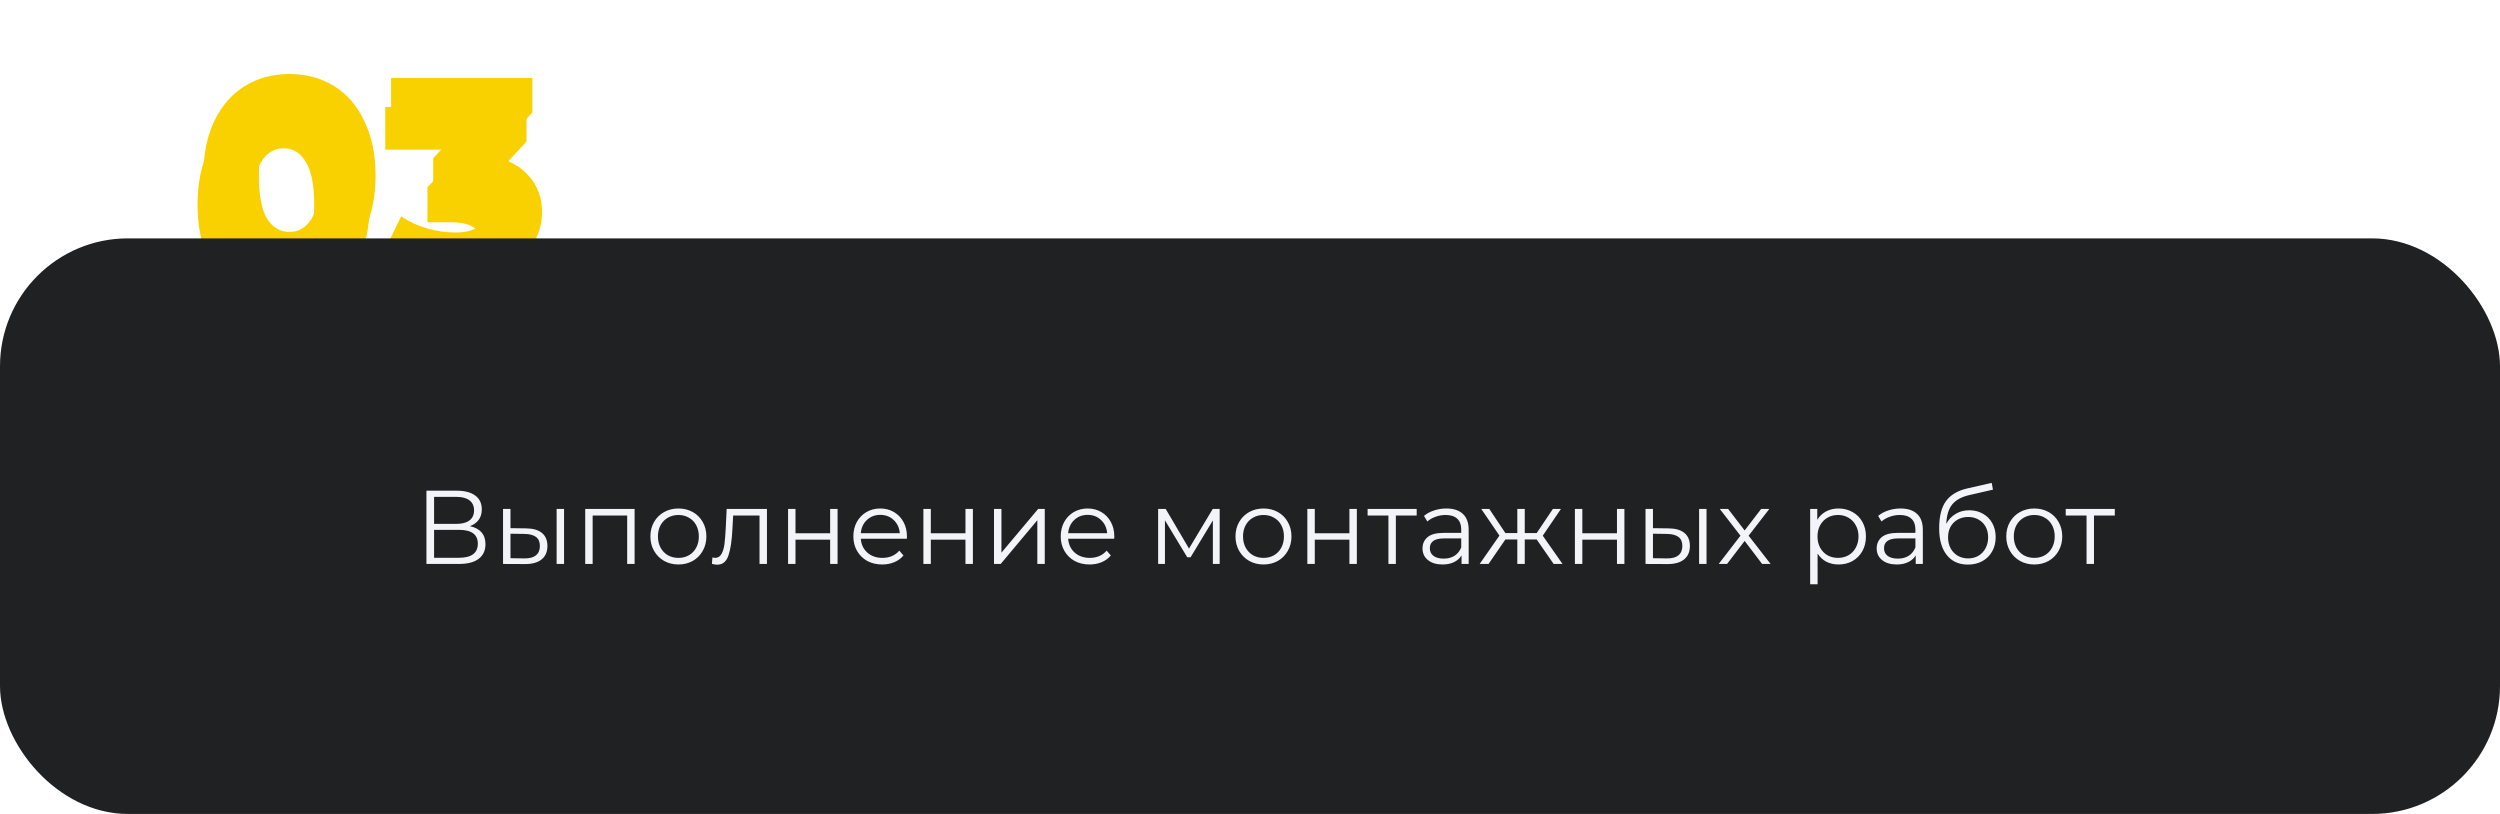
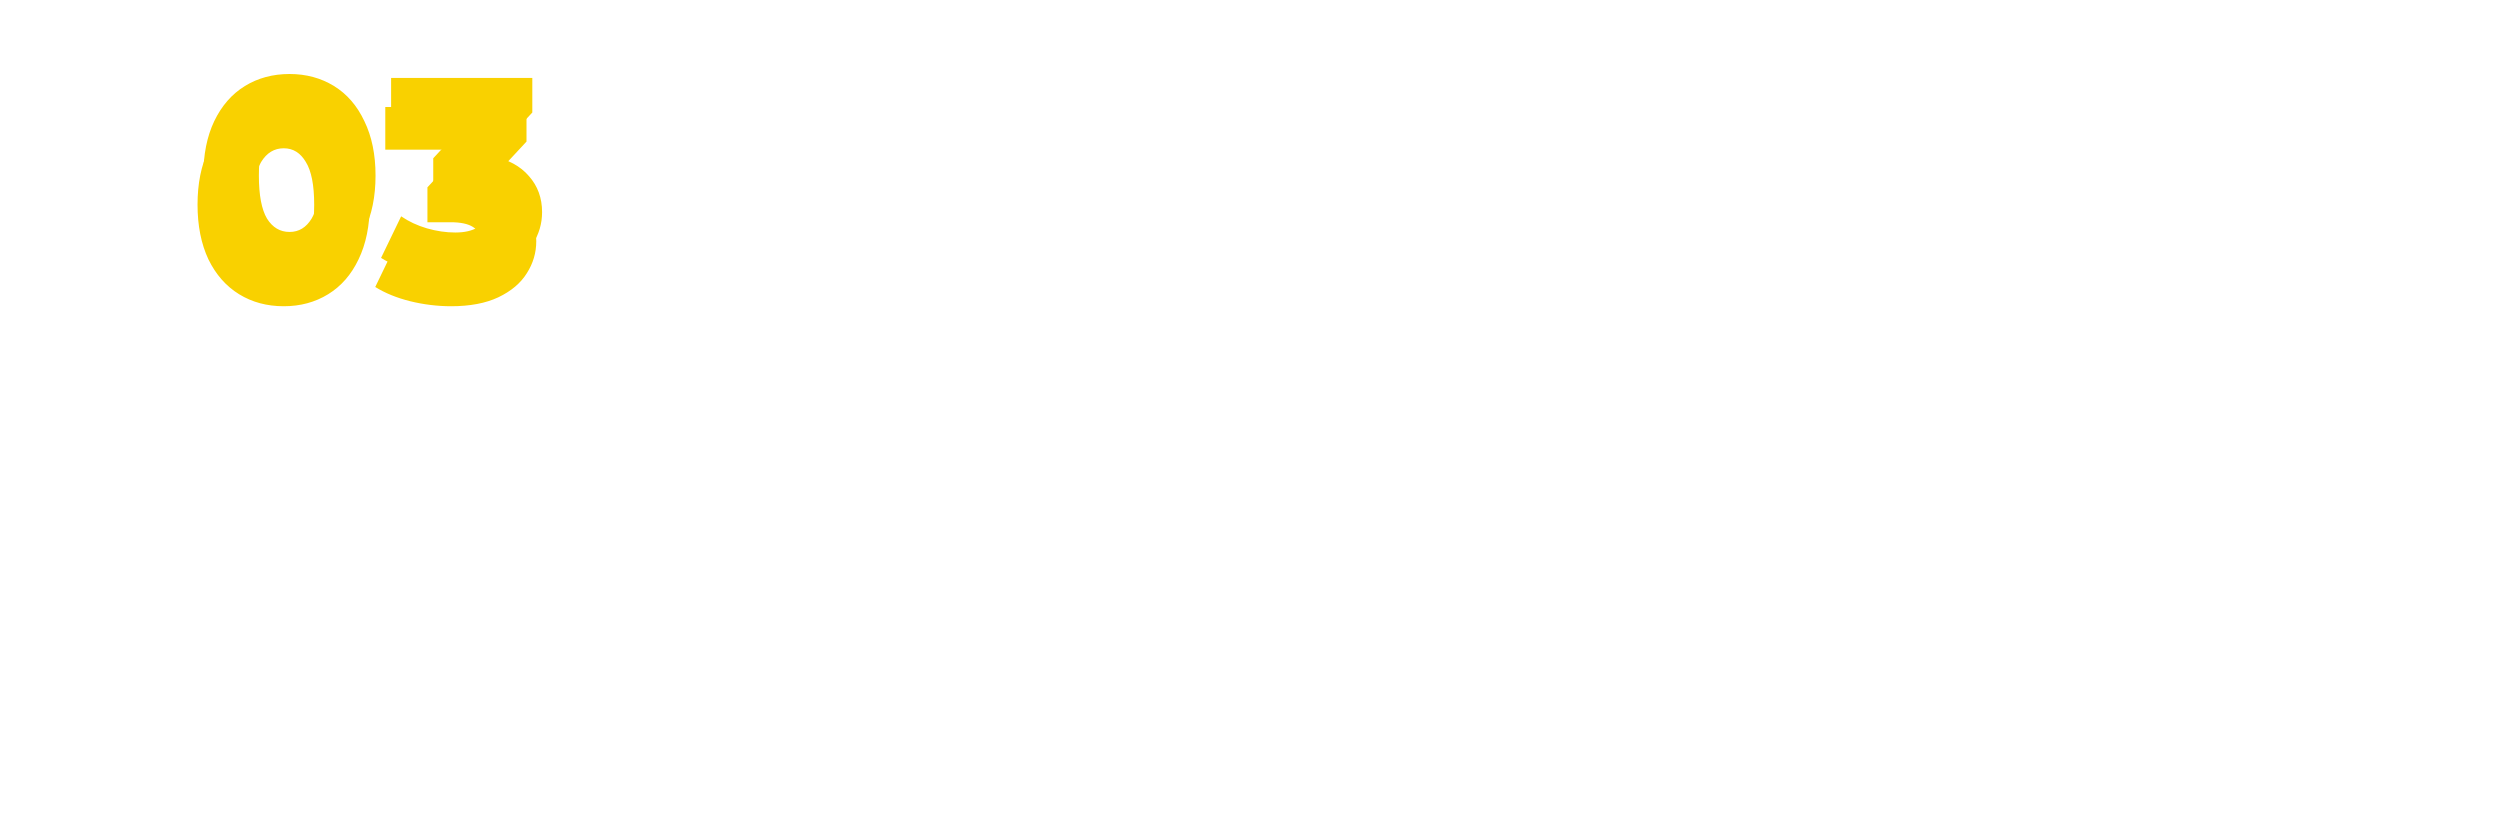
<svg xmlns="http://www.w3.org/2000/svg" width="430" height="140" viewBox="0 0 430 140" fill="none">
  <g filter="url(#filter0_f)">
    <path d="M49.808 47.672C46.928 47.672 44.368 46.984 42.128 45.608C39.888 44.232 38.128 42.232 36.848 39.608C35.6 36.952 34.976 33.816 34.976 30.2C34.976 26.584 35.6 23.464 36.848 20.84C38.128 18.184 39.888 16.168 42.128 14.792C44.368 13.416 46.928 12.728 49.808 12.728C52.656 12.728 55.2 13.416 57.44 14.792C59.68 16.168 61.424 18.184 62.672 20.84C63.952 23.464 64.592 26.584 64.592 30.2C64.592 33.816 63.952 36.952 62.672 39.608C61.424 42.232 59.68 44.232 57.44 45.608C55.2 46.984 52.656 47.672 49.808 47.672ZM49.808 39.896C51.408 39.896 52.672 39.128 53.6 37.592C54.56 36.024 55.04 33.56 55.04 30.2C55.04 26.84 54.56 24.392 53.6 22.856C52.672 21.288 51.408 20.504 49.808 20.504C48.176 20.504 46.88 21.288 45.92 22.856C44.992 24.392 44.528 26.84 44.528 30.2C44.528 33.56 44.992 36.024 45.92 37.592C46.88 39.128 48.176 39.896 49.808 39.896ZM84.598 26.84C87.382 27.416 89.51 28.568 90.982 30.296C92.486 31.992 93.238 34.056 93.238 36.488C93.238 38.472 92.694 40.312 91.606 42.008C90.55 43.704 88.918 45.08 86.71 46.136C84.534 47.16 81.83 47.672 78.598 47.672C76.23 47.672 73.878 47.384 71.542 46.808C69.238 46.232 67.238 45.416 65.542 44.36L68.998 37.208C70.31 38.104 71.782 38.792 73.414 39.272C75.078 39.752 76.71 39.992 78.31 39.992C79.942 39.992 81.238 39.688 82.198 39.08C83.158 38.472 83.638 37.608 83.638 36.488C83.638 34.312 81.926 33.224 78.502 33.224H74.518V27.224L80.518 20.744H67.27V13.4H91.558V19.352L84.598 26.84Z" fill="#F9D100" />
  </g>
  <g filter="url(#filter1_d)">
-     <path d="M48.808 48.672C45.928 48.672 43.368 47.984 41.128 46.608C38.888 45.232 37.128 43.232 35.848 40.608C34.6 37.952 33.976 34.816 33.976 31.2C33.976 27.584 34.6 24.464 35.848 21.84C37.128 19.184 38.888 17.168 41.128 15.792C43.368 14.416 45.928 13.728 48.808 13.728C51.656 13.728 54.2 14.416 56.44 15.792C58.68 17.168 60.424 19.184 61.672 21.84C62.952 24.464 63.592 27.584 63.592 31.2C63.592 34.816 62.952 37.952 61.672 40.608C60.424 43.232 58.68 45.232 56.44 46.608C54.2 47.984 51.656 48.672 48.808 48.672ZM48.808 40.896C50.408 40.896 51.672 40.128 52.6 38.592C53.56 37.024 54.04 34.56 54.04 31.2C54.04 27.84 53.56 25.392 52.6 23.856C51.672 22.288 50.408 21.504 48.808 21.504C47.176 21.504 45.88 22.288 44.92 23.856C43.992 25.392 43.528 27.84 43.528 31.2C43.528 34.56 43.992 37.024 44.92 38.592C45.88 40.128 47.176 40.896 48.808 40.896ZM83.598 27.84C86.382 28.416 88.51 29.568 89.982 31.296C91.486 32.992 92.238 35.056 92.238 37.488C92.238 39.472 91.694 41.312 90.606 43.008C89.55 44.704 87.918 46.08 85.71 47.136C83.534 48.16 80.83 48.672 77.598 48.672C75.23 48.672 72.878 48.384 70.542 47.808C68.238 47.232 66.238 46.416 64.542 45.36L67.998 38.208C69.31 39.104 70.782 39.792 72.414 40.272C74.078 40.752 75.71 40.992 77.31 40.992C78.942 40.992 80.238 40.688 81.198 40.08C82.158 39.472 82.638 38.608 82.638 37.488C82.638 35.312 80.926 34.224 77.502 34.224H73.518V28.224L79.518 21.744H66.27V14.4H90.558V20.352L83.598 27.84Z" fill="#F9D100" />
+     <path d="M48.808 48.672C45.928 48.672 43.368 47.984 41.128 46.608C38.888 45.232 37.128 43.232 35.848 40.608C34.6 37.952 33.976 34.816 33.976 31.2C33.976 27.584 34.6 24.464 35.848 21.84C43.368 14.416 45.928 13.728 48.808 13.728C51.656 13.728 54.2 14.416 56.44 15.792C58.68 17.168 60.424 19.184 61.672 21.84C62.952 24.464 63.592 27.584 63.592 31.2C63.592 34.816 62.952 37.952 61.672 40.608C60.424 43.232 58.68 45.232 56.44 46.608C54.2 47.984 51.656 48.672 48.808 48.672ZM48.808 40.896C50.408 40.896 51.672 40.128 52.6 38.592C53.56 37.024 54.04 34.56 54.04 31.2C54.04 27.84 53.56 25.392 52.6 23.856C51.672 22.288 50.408 21.504 48.808 21.504C47.176 21.504 45.88 22.288 44.92 23.856C43.992 25.392 43.528 27.84 43.528 31.2C43.528 34.56 43.992 37.024 44.92 38.592C45.88 40.128 47.176 40.896 48.808 40.896ZM83.598 27.84C86.382 28.416 88.51 29.568 89.982 31.296C91.486 32.992 92.238 35.056 92.238 37.488C92.238 39.472 91.694 41.312 90.606 43.008C89.55 44.704 87.918 46.08 85.71 47.136C83.534 48.16 80.83 48.672 77.598 48.672C75.23 48.672 72.878 48.384 70.542 47.808C68.238 47.232 66.238 46.416 64.542 45.36L67.998 38.208C69.31 39.104 70.782 39.792 72.414 40.272C74.078 40.752 75.71 40.992 77.31 40.992C78.942 40.992 80.238 40.688 81.198 40.08C82.158 39.472 82.638 38.608 82.638 37.488C82.638 35.312 80.926 34.224 77.502 34.224H73.518V28.224L79.518 21.744H66.27V14.4H90.558V20.352L83.598 27.84Z" fill="#F9D100" />
  </g>
-   <rect y="41" width="430" height="99" rx="22" fill="#202122" />
-   <path d="M80.818 90.502C81.694 90.682 82.36 91.036 82.816 91.564C83.272 92.08 83.5 92.758 83.5 93.598C83.5 94.69 83.11 95.53 82.33 96.118C81.562 96.706 80.428 97 78.928 97H73.348V84.4H78.586C79.93 84.4 80.98 84.676 81.736 85.228C82.492 85.78 82.87 86.578 82.87 87.622C82.87 88.33 82.69 88.93 82.33 89.422C81.97 89.902 81.466 90.262 80.818 90.502ZM74.662 90.106H78.514C79.486 90.106 80.23 89.908 80.746 89.512C81.274 89.116 81.538 88.54 81.538 87.784C81.538 87.028 81.274 86.452 80.746 86.056C80.23 85.66 79.486 85.462 78.514 85.462H74.662V90.106ZM78.928 95.938C81.1 95.938 82.186 95.128 82.186 93.508C82.186 91.924 81.1 91.132 78.928 91.132H74.662V95.938H78.928ZM90.502 90.88C91.69 90.892 92.596 91.156 93.22 91.672C93.844 92.188 94.156 92.932 94.156 93.904C94.156 94.912 93.82 95.686 93.148 96.226C92.476 96.766 91.516 97.03 90.268 97.018L86.524 97V87.532H87.802V90.844L90.502 90.88ZM95.74 87.532H97.018V97H95.74V87.532ZM90.196 96.046C91.072 96.058 91.732 95.884 92.176 95.524C92.632 95.152 92.86 94.612 92.86 93.904C92.86 93.208 92.638 92.692 92.194 92.356C91.75 92.02 91.084 91.846 90.196 91.834L87.802 91.798V96.01L90.196 96.046ZM109.153 87.532V97H107.875V88.666H101.935V97H100.657V87.532H109.153ZM116.692 97.09C115.78 97.09 114.958 96.886 114.226 96.478C113.494 96.058 112.918 95.482 112.498 94.75C112.078 94.018 111.868 93.19 111.868 92.266C111.868 91.342 112.078 90.514 112.498 89.782C112.918 89.05 113.494 88.48 114.226 88.072C114.958 87.664 115.78 87.46 116.692 87.46C117.604 87.46 118.426 87.664 119.158 88.072C119.89 88.48 120.46 89.05 120.868 89.782C121.288 90.514 121.498 91.342 121.498 92.266C121.498 93.19 121.288 94.018 120.868 94.75C120.46 95.482 119.89 96.058 119.158 96.478C118.426 96.886 117.604 97.09 116.692 97.09ZM116.692 95.956C117.364 95.956 117.964 95.806 118.492 95.506C119.032 95.194 119.452 94.756 119.752 94.192C120.052 93.628 120.202 92.986 120.202 92.266C120.202 91.546 120.052 90.904 119.752 90.34C119.452 89.776 119.032 89.344 118.492 89.044C117.964 88.732 117.364 88.576 116.692 88.576C116.02 88.576 115.414 88.732 114.874 89.044C114.346 89.344 113.926 89.776 113.614 90.34C113.314 90.904 113.164 91.546 113.164 92.266C113.164 92.986 113.314 93.628 113.614 94.192C113.926 94.756 114.346 95.194 114.874 95.506C115.414 95.806 116.02 95.956 116.692 95.956ZM131.916 87.532V97H130.638V88.666H126.102L125.976 91.006C125.88 92.974 125.652 94.486 125.292 95.542C124.932 96.598 124.29 97.126 123.366 97.126C123.114 97.126 122.808 97.078 122.448 96.982L122.538 95.884C122.754 95.932 122.904 95.956 122.988 95.956C123.48 95.956 123.852 95.728 124.104 95.272C124.356 94.816 124.524 94.252 124.608 93.58C124.692 92.908 124.764 92.02 124.824 90.916L124.986 87.532H131.916ZM135.549 87.532H136.827V91.726H142.785V87.532H144.063V97H142.785V92.824H136.827V97H135.549V87.532ZM155.976 92.662H148.056C148.128 93.646 148.506 94.444 149.19 95.056C149.874 95.656 150.738 95.956 151.782 95.956C152.37 95.956 152.91 95.854 153.402 95.65C153.894 95.434 154.32 95.122 154.68 94.714L155.4 95.542C154.98 96.046 154.452 96.43 153.816 96.694C153.192 96.958 152.502 97.09 151.746 97.09C150.774 97.09 149.91 96.886 149.154 96.478C148.41 96.058 147.828 95.482 147.408 94.75C146.988 94.018 146.778 93.19 146.778 92.266C146.778 91.342 146.976 90.514 147.372 89.782C147.78 89.05 148.332 88.48 149.028 88.072C149.736 87.664 150.528 87.46 151.404 87.46C152.28 87.46 153.066 87.664 153.762 88.072C154.458 88.48 155.004 89.05 155.4 89.782C155.796 90.502 155.994 91.33 155.994 92.266L155.976 92.662ZM151.404 88.558C150.492 88.558 149.724 88.852 149.1 89.44C148.488 90.016 148.14 90.772 148.056 91.708H154.77C154.686 90.772 154.332 90.016 153.708 89.44C153.096 88.852 152.328 88.558 151.404 88.558ZM158.823 87.532H160.101V91.726H166.059V87.532H167.337V97H166.059V92.824H160.101V97H158.823V87.532ZM170.969 87.532H172.247V95.056L178.565 87.532H179.699V97H178.421V89.476L172.121 97H170.969V87.532ZM191.642 92.662H183.722C183.794 93.646 184.172 94.444 184.856 95.056C185.54 95.656 186.404 95.956 187.448 95.956C188.036 95.956 188.576 95.854 189.068 95.65C189.56 95.434 189.986 95.122 190.346 94.714L191.066 95.542C190.646 96.046 190.118 96.43 189.482 96.694C188.858 96.958 188.168 97.09 187.412 97.09C186.44 97.09 185.576 96.886 184.82 96.478C184.076 96.058 183.494 95.482 183.074 94.75C182.654 94.018 182.444 93.19 182.444 92.266C182.444 91.342 182.642 90.514 183.038 89.782C183.446 89.05 183.998 88.48 184.694 88.072C185.402 87.664 186.194 87.46 187.07 87.46C187.946 87.46 188.732 87.664 189.428 88.072C190.124 88.48 190.67 89.05 191.066 89.782C191.462 90.502 191.66 91.33 191.66 92.266L191.642 92.662ZM187.07 88.558C186.158 88.558 185.39 88.852 184.766 89.44C184.154 90.016 183.806 90.772 183.722 91.708H190.436C190.352 90.772 189.998 90.016 189.374 89.44C188.762 88.852 187.994 88.558 187.07 88.558ZM209.784 87.532V97H208.614V89.512L204.78 95.848H204.204L200.37 89.494V97H199.2V87.532H200.496L204.51 94.354L208.596 87.532H209.784ZM217.327 97.09C216.415 97.09 215.593 96.886 214.861 96.478C214.129 96.058 213.553 95.482 213.133 94.75C212.713 94.018 212.503 93.19 212.503 92.266C212.503 91.342 212.713 90.514 213.133 89.782C213.553 89.05 214.129 88.48 214.861 88.072C215.593 87.664 216.415 87.46 217.327 87.46C218.239 87.46 219.061 87.664 219.793 88.072C220.525 88.48 221.095 89.05 221.503 89.782C221.923 90.514 222.133 91.342 222.133 92.266C222.133 93.19 221.923 94.018 221.503 94.75C221.095 95.482 220.525 96.058 219.793 96.478C219.061 96.886 218.239 97.09 217.327 97.09ZM217.327 95.956C217.999 95.956 218.599 95.806 219.127 95.506C219.667 95.194 220.087 94.756 220.387 94.192C220.687 93.628 220.837 92.986 220.837 92.266C220.837 91.546 220.687 90.904 220.387 90.34C220.087 89.776 219.667 89.344 219.127 89.044C218.599 88.732 217.999 88.576 217.327 88.576C216.655 88.576 216.049 88.732 215.509 89.044C214.981 89.344 214.561 89.776 214.249 90.34C213.949 90.904 213.799 91.546 213.799 92.266C213.799 92.986 213.949 93.628 214.249 94.192C214.561 94.756 214.981 95.194 215.509 95.506C216.049 95.806 216.655 95.956 217.327 95.956ZM224.864 87.532H226.142V91.726H232.1V87.532H233.378V97H232.1V92.824H226.142V97H224.864V87.532ZM243.67 88.666H240.088V97H238.81V88.666H235.228V87.532H243.67V88.666ZM248.776 87.46C250.012 87.46 250.96 87.772 251.62 88.396C252.28 89.008 252.61 89.92 252.61 91.132V97H251.386V95.524C251.098 96.016 250.672 96.4 250.108 96.676C249.556 96.952 248.896 97.09 248.128 97.09C247.072 97.09 246.232 96.838 245.608 96.334C244.984 95.83 244.672 95.164 244.672 94.336C244.672 93.532 244.96 92.884 245.536 92.392C246.124 91.9 247.054 91.654 248.326 91.654H251.332V91.078C251.332 90.262 251.104 89.644 250.648 89.224C250.192 88.792 249.526 88.576 248.65 88.576C248.05 88.576 247.474 88.678 246.922 88.882C246.37 89.074 245.896 89.344 245.5 89.692L244.924 88.738C245.404 88.33 245.98 88.018 246.652 87.802C247.324 87.574 248.032 87.46 248.776 87.46ZM248.326 96.082C249.046 96.082 249.664 95.92 250.18 95.596C250.696 95.26 251.08 94.78 251.332 94.156V92.608H248.362C246.742 92.608 245.932 93.172 245.932 94.3C245.932 94.852 246.142 95.29 246.562 95.614C246.982 95.926 247.57 96.082 248.326 96.082ZM264.31 92.788H262.258V97H260.98V92.788H258.928L256.03 97H254.5L257.902 92.122L254.77 87.532H256.156L258.928 91.69H260.98V87.532H262.258V91.69H264.31L267.1 87.532H268.486L265.354 92.14L268.756 97H267.226L264.31 92.788ZM270.883 87.532H272.161V91.726H278.119V87.532H279.397V97H278.119V92.824H272.161V97H270.883V87.532ZM287.008 90.88C288.196 90.892 289.102 91.156 289.726 91.672C290.35 92.188 290.662 92.932 290.662 93.904C290.662 94.912 290.326 95.686 289.654 96.226C288.982 96.766 288.022 97.03 286.774 97.018L283.03 97V87.532H284.308V90.844L287.008 90.88ZM292.246 87.532H293.524V97H292.246V87.532ZM286.702 96.046C287.578 96.058 288.238 95.884 288.682 95.524C289.138 95.152 289.366 94.612 289.366 93.904C289.366 93.208 289.144 92.692 288.7 92.356C288.256 92.02 287.59 91.846 286.702 91.834L284.308 91.798V96.01L286.702 96.046ZM303.085 97L300.079 93.04L297.055 97H295.615L299.359 92.14L295.795 87.532H297.235L300.079 91.24L302.923 87.532H304.327L300.763 92.14L304.543 97H303.085ZM316.226 87.46C317.114 87.46 317.918 87.664 318.638 88.072C319.358 88.468 319.922 89.032 320.33 89.764C320.738 90.496 320.942 91.33 320.942 92.266C320.942 93.214 320.738 94.054 320.33 94.786C319.922 95.518 319.358 96.088 318.638 96.496C317.93 96.892 317.126 97.09 316.226 97.09C315.458 97.09 314.762 96.934 314.138 96.622C313.526 96.298 313.022 95.83 312.626 95.218V100.492H311.348V87.532H312.572V89.404C312.956 88.78 313.46 88.3 314.084 87.964C314.72 87.628 315.434 87.46 316.226 87.46ZM316.136 95.956C316.796 95.956 317.396 95.806 317.936 95.506C318.476 95.194 318.896 94.756 319.196 94.192C319.508 93.628 319.664 92.986 319.664 92.266C319.664 91.546 319.508 90.91 319.196 90.358C318.896 89.794 318.476 89.356 317.936 89.044C317.396 88.732 316.796 88.576 316.136 88.576C315.464 88.576 314.858 88.732 314.318 89.044C313.79 89.356 313.37 89.794 313.058 90.358C312.758 90.91 312.608 91.546 312.608 92.266C312.608 92.986 312.758 93.628 313.058 94.192C313.37 94.756 313.79 95.194 314.318 95.506C314.858 95.806 315.464 95.956 316.136 95.956ZM326.893 87.46C328.129 87.46 329.077 87.772 329.737 88.396C330.397 89.008 330.727 89.92 330.727 91.132V97H329.503V95.524C329.215 96.016 328.789 96.4 328.225 96.676C327.673 96.952 327.013 97.09 326.245 97.09C325.189 97.09 324.349 96.838 323.725 96.334C323.101 95.83 322.789 95.164 322.789 94.336C322.789 93.532 323.077 92.884 323.653 92.392C324.241 91.9 325.171 91.654 326.443 91.654H329.449V91.078C329.449 90.262 329.221 89.644 328.765 89.224C328.309 88.792 327.643 88.576 326.767 88.576C326.167 88.576 325.591 88.678 325.039 88.882C324.487 89.074 324.013 89.344 323.617 89.692L323.041 88.738C323.521 88.33 324.097 88.018 324.769 87.802C325.441 87.574 326.149 87.46 326.893 87.46ZM326.443 96.082C327.163 96.082 327.781 95.92 328.297 95.596C328.813 95.26 329.197 94.78 329.449 94.156V92.608H326.479C324.859 92.608 324.049 93.172 324.049 94.3C324.049 94.852 324.259 95.29 324.679 95.614C325.099 95.926 325.687 96.082 326.443 96.082ZM338.72 87.766C339.596 87.766 340.376 87.964 341.06 88.36C341.756 88.744 342.296 89.29 342.68 89.998C343.064 90.694 343.256 91.492 343.256 92.392C343.256 93.316 343.052 94.138 342.644 94.858C342.248 95.566 341.69 96.118 340.97 96.514C340.25 96.91 339.422 97.108 338.486 97.108C336.914 97.108 335.696 96.556 334.832 95.452C333.968 94.348 333.536 92.824 333.536 90.88C333.536 88.852 333.92 87.298 334.688 86.218C335.468 85.138 336.68 84.406 338.324 84.022L342.572 83.05L342.788 84.22L338.792 85.138C337.436 85.438 336.44 85.972 335.804 86.74C335.168 87.496 334.82 88.618 334.76 90.106C335.144 89.374 335.678 88.804 336.362 88.396C337.046 87.976 337.832 87.766 338.72 87.766ZM338.522 96.046C339.182 96.046 339.77 95.896 340.286 95.596C340.814 95.284 341.222 94.852 341.51 94.3C341.81 93.748 341.96 93.124 341.96 92.428C341.96 91.732 341.816 91.12 341.528 90.592C341.24 90.064 340.832 89.656 340.304 89.368C339.788 89.068 339.194 88.918 338.522 88.918C337.85 88.918 337.25 89.068 336.722 89.368C336.206 89.656 335.798 90.064 335.498 90.592C335.21 91.12 335.066 91.732 335.066 92.428C335.066 93.124 335.21 93.748 335.498 94.3C335.798 94.852 336.212 95.284 336.74 95.596C337.268 95.896 337.862 96.046 338.522 96.046ZM349.901 97.09C348.989 97.09 348.167 96.886 347.435 96.478C346.703 96.058 346.127 95.482 345.707 94.75C345.287 94.018 345.077 93.19 345.077 92.266C345.077 91.342 345.287 90.514 345.707 89.782C346.127 89.05 346.703 88.48 347.435 88.072C348.167 87.664 348.989 87.46 349.901 87.46C350.813 87.46 351.635 87.664 352.367 88.072C353.099 88.48 353.669 89.05 354.077 89.782C354.497 90.514 354.707 91.342 354.707 92.266C354.707 93.19 354.497 94.018 354.077 94.75C353.669 95.482 353.099 96.058 352.367 96.478C351.635 96.886 350.813 97.09 349.901 97.09ZM349.901 95.956C350.573 95.956 351.173 95.806 351.701 95.506C352.241 95.194 352.661 94.756 352.961 94.192C353.261 93.628 353.411 92.986 353.411 92.266C353.411 91.546 353.261 90.904 352.961 90.34C352.661 89.776 352.241 89.344 351.701 89.044C351.173 88.732 350.573 88.576 349.901 88.576C349.229 88.576 348.623 88.732 348.083 89.044C347.555 89.344 347.135 89.776 346.823 90.34C346.523 90.904 346.373 91.546 346.373 92.266C346.373 92.986 346.523 93.628 346.823 94.192C347.135 94.756 347.555 95.194 348.083 95.506C348.623 95.806 349.229 95.956 349.901 95.956ZM363.747 88.666H360.165V97H358.887V88.666H355.305V87.532H363.747V88.666Z" fill="#F3F4F9" />
  <defs>
    <filter id="filter0_f" x="24.977" y="2.728" width="78.263" height="54.944" filterUnits="userSpaceOnUse" color-interpolation-filters="sRGB">
      <feFlood flood-opacity="0" result="BackgroundImageFix" />
      <feBlend mode="normal" in="SourceGraphic" in2="BackgroundImageFix" result="shape" />
      <feGaussianBlur stdDeviation="5" result="effect1_foregroundBlur" />
    </filter>
    <filter id="filter1_d" x="29.977" y="13.727" width="66.263" height="42.944" filterUnits="userSpaceOnUse" color-interpolation-filters="sRGB">
      <feFlood flood-opacity="0" result="BackgroundImageFix" />
      <feColorMatrix in="SourceAlpha" type="matrix" values="0 0 0 0 0 0 0 0 0 0 0 0 0 0 0 0 0 0 127 0" result="hardAlpha" />
      <feOffset dy="4" />
      <feGaussianBlur stdDeviation="2" />
      <feComposite in2="hardAlpha" operator="out" />
      <feColorMatrix type="matrix" values="0 0 0 0 0 0 0 0 0 0 0 0 0 0 0 0 0 0 0.25 0" />
      <feBlend mode="normal" in2="BackgroundImageFix" result="effect1_dropShadow" />
      <feBlend mode="normal" in="SourceGraphic" in2="effect1_dropShadow" result="shape" />
    </filter>
  </defs>
</svg>